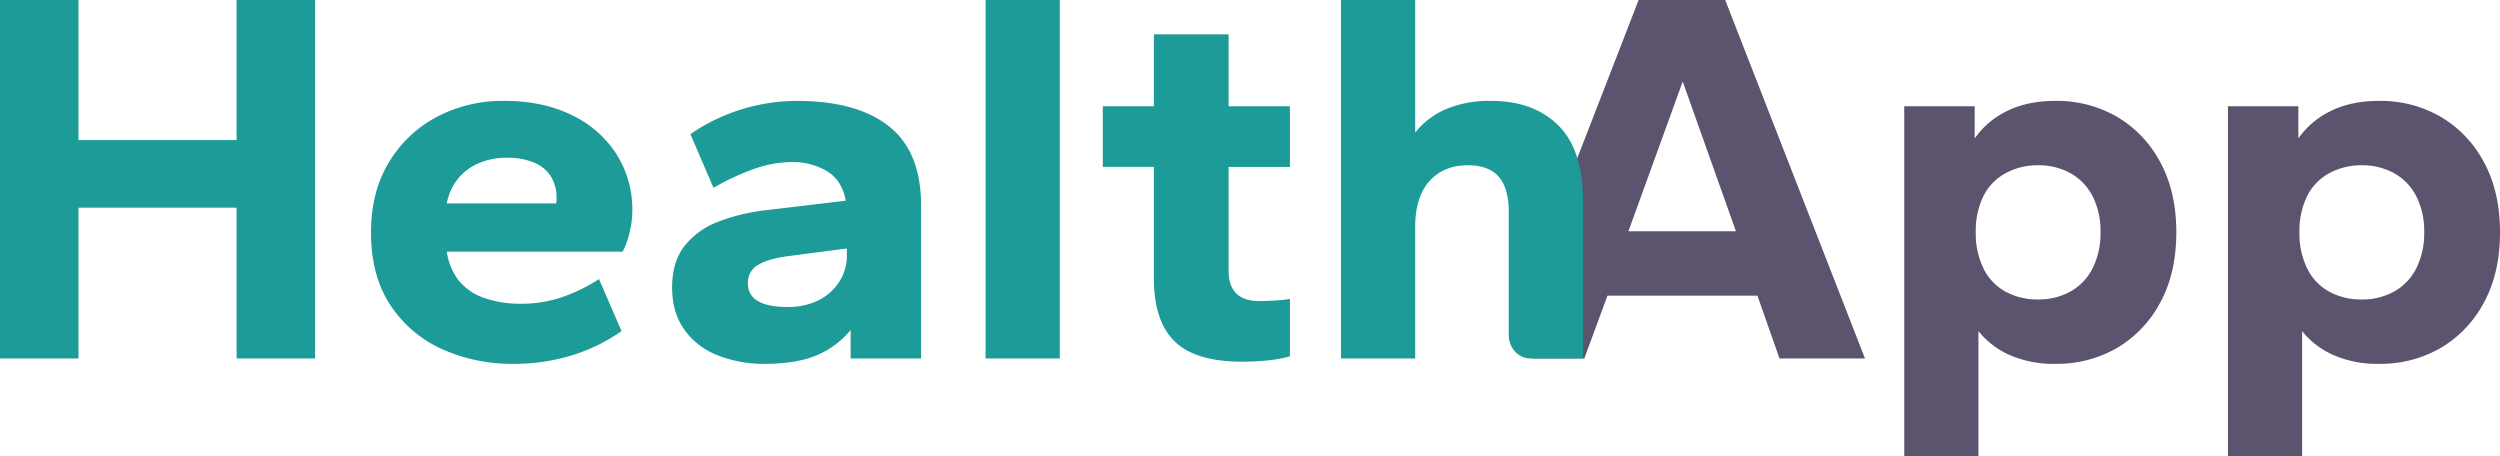
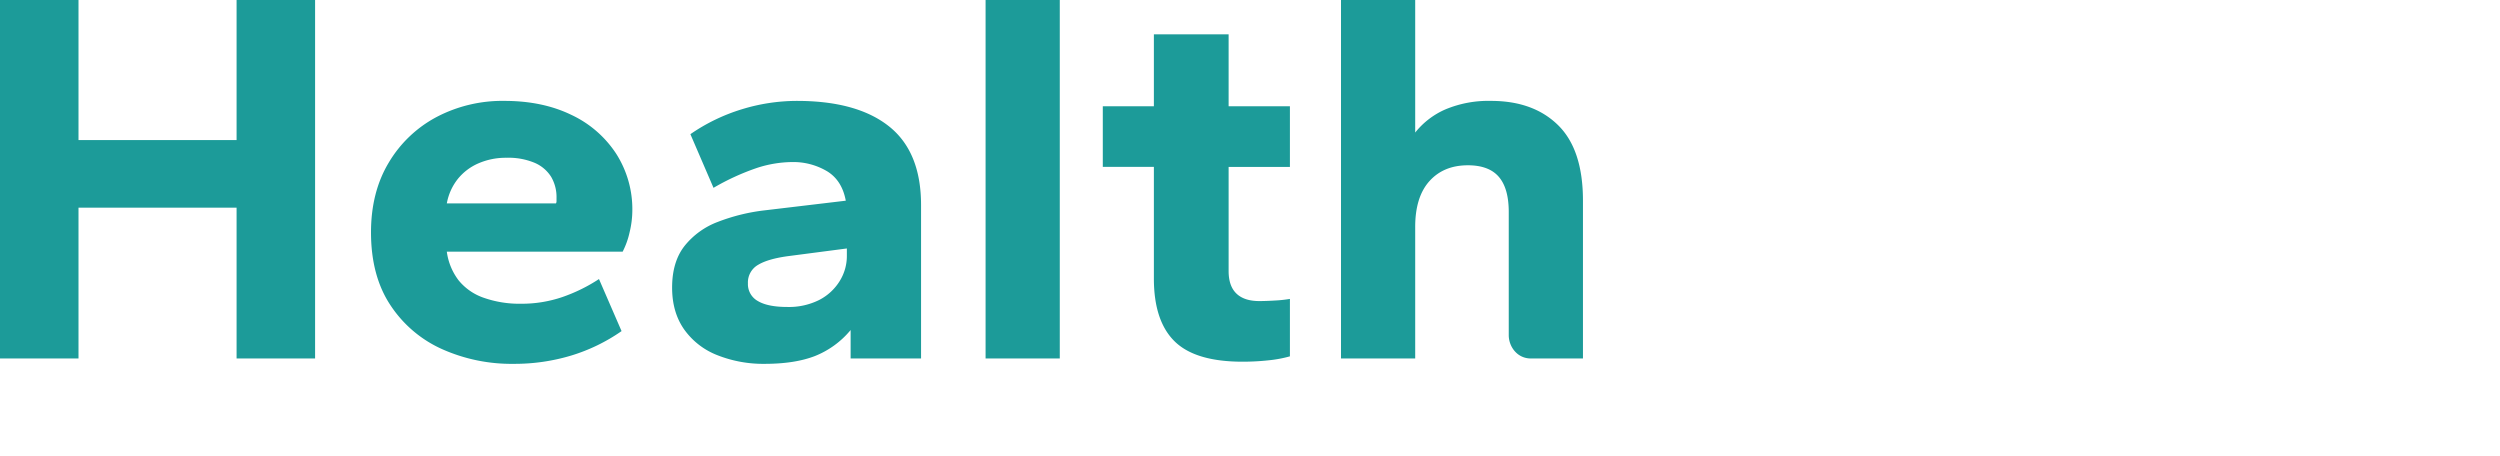
<svg xmlns="http://www.w3.org/2000/svg" id="HA_-_Text_logo" data-name="HA - Text logo" width="989.355" height="180.516" viewBox="0 0 989.355 180.516">
-   <path id="App" d="M292.717,102.789,340.873-21.376h34.259l55.324,141.864H396.623L387.9,95.641H328.532l-9.15,24.847H298.569ZM336.83,70.156h42.557L358.322,10.9ZM445.989,159.14V20.674h27.875V33.416a33.055,33.055,0,0,1,12.767-10.831q8.086-4.035,19.151-4.035a47.471,47.471,0,0,1,24.364,6.265A45.48,45.48,0,0,1,547.275,42.76q6.383,11.68,6.383,27.821T547.275,98.4a45.48,45.48,0,0,1-17.129,17.945,47.471,47.471,0,0,1-24.364,6.265,43.152,43.152,0,0,1-18.087-3.5,32.659,32.659,0,0,1-12.342-9.451V159.14Zm52.984-62.013a25.715,25.715,0,0,0,12.874-3.186,21.581,21.581,0,0,0,8.724-9.238,30.7,30.7,0,0,0,3.085-14.123,30.541,30.541,0,0,0-3.085-14.229,21.716,21.716,0,0,0-8.724-9.132,25.715,25.715,0,0,0-12.874-3.186,26.311,26.311,0,0,0-12.98,3.186,20.9,20.9,0,0,0-8.724,9.132,31.453,31.453,0,0,0-2.979,14.229A31.617,31.617,0,0,0,477.269,84.7a20.944,20.944,0,0,0,8.618,9.238A26.151,26.151,0,0,0,498.973,97.128Zm75.113,62.013V20.674h27.875V33.416a33.054,33.054,0,0,1,12.767-10.831q8.086-4.035,19.151-4.035a47.472,47.472,0,0,1,24.364,6.265A45.48,45.48,0,0,1,675.372,42.76q6.383,11.68,6.384,27.821T675.372,98.4a45.48,45.48,0,0,1-17.129,17.945,47.472,47.472,0,0,1-24.364,6.265,43.155,43.155,0,0,1-18.087-3.5,32.659,32.659,0,0,1-12.341-9.451V159.14ZM627.07,97.128a25.714,25.714,0,0,0,12.873-3.186,21.58,21.58,0,0,0,8.724-9.238,30.7,30.7,0,0,0,3.086-14.123,30.54,30.54,0,0,0-3.086-14.229,21.715,21.715,0,0,0-8.724-9.132,25.714,25.714,0,0,0-12.873-3.186,26.311,26.311,0,0,0-12.98,3.186,20.9,20.9,0,0,0-8.724,9.132,31.455,31.455,0,0,0-2.979,14.229A31.619,31.619,0,0,0,605.365,84.7a20.946,20.946,0,0,0,8.618,9.238A26.151,26.151,0,0,0,627.07,97.128Z" transform="translate(307.599 21.376)" fill="#5c536e" />
  <path id="Health" d="M2.144,120.488V-21.376H33.211V34.053H95.77V-21.376h31.067V120.488H95.77V60.812H33.211v59.676Zm203.21,2.124a67.235,67.235,0,0,1-28.3-5.84,47.889,47.889,0,0,1-20.427-17.414q-7.66-11.574-7.66-28.776,0-15.928,7.022-27.608a48.307,48.307,0,0,1,18.938-18.052,55.957,55.957,0,0,1,26.811-6.371q15.108,0,26.492,5.522A42.9,42.9,0,0,1,246,39.469a40.741,40.741,0,0,1,6.384,22.618,37.185,37.185,0,0,1-1.064,8.389,31.79,31.79,0,0,1-2.766,7.752H178.969a23.875,23.875,0,0,0,4.681,11.362,22.063,22.063,0,0,0,10,6.9,42.591,42.591,0,0,0,14.682,2.336,49.693,49.693,0,0,0,16.385-2.655,65.389,65.389,0,0,0,14.469-7.114l8.937,20.6a70.981,70.981,0,0,1-19.9,9.663A77.688,77.688,0,0,1,205.354,122.612Zm-26.385-63.5h43.2a1.882,1.882,0,0,0,.213-.849V56.989a15.858,15.858,0,0,0-2.128-8.389,14.369,14.369,0,0,0-6.49-5.522,26.712,26.712,0,0,0-11.171-2.018,27.134,27.134,0,0,0-11.171,2.23,21.309,21.309,0,0,0-8.192,6.265A21.778,21.778,0,0,0,178.969,59.113Zm125.756,63.5a49.248,49.248,0,0,1-18.619-3.4,28.958,28.958,0,0,1-13.193-10.194q-4.788-6.8-4.788-16.565,0-10.194,4.894-16.459a30.644,30.644,0,0,1,13.193-9.557,75.4,75.4,0,0,1,18.512-4.566l32.131-3.823q-1.49-8.07-7.448-11.68a26.16,26.16,0,0,0-13.831-3.61A45.989,45.989,0,0,0,301.64,45.1a94.1,94.1,0,0,0-17.129,7.858l-9.15-21.237a73.576,73.576,0,0,1,20.427-9.875,74.433,74.433,0,0,1,21.7-3.292q23.832,0,36.493,10.088T366.646,59.75v60.738H338.771V109.233a35.235,35.235,0,0,1-14.15,10.3Q316.641,122.612,304.725,122.612Zm8.937-22.511a26.756,26.756,0,0,0,12.661-2.761,20.531,20.531,0,0,0,8.086-7.433,18.733,18.733,0,0,0,2.873-9.981V76.952l-22.768,2.973q-8.3,1.062-12.342,3.5a8.008,8.008,0,0,0-4.043,7.327,7.631,7.631,0,0,0,3.937,7.008Q306,100.1,313.662,100.1Zm78.518,20.388V-21.376h29.364V120.488Zm101.712,1.274q-18.725,0-26.917-8.07t-8.192-24.848V44.672H438.567v-24h20.215V-7.784h29.577V20.674h24.258v24H488.359v41.2q0,5.946,3.085,8.92t9.043,2.973q2.553,0,6.171-.212a51.24,51.24,0,0,0,5.958-.637v22.724A49.491,49.491,0,0,1,504,121.232,95.664,95.664,0,0,1,493.891,121.763Zm38.94-1.274V-21.376H562.2V31.08a31.145,31.145,0,0,1,12.129-9.238A44.024,44.024,0,0,1,592.2,18.55q16.81,0,26.6,9.663t9.788,29.838v62.437H607.967c-5.473,0-8.747-4.783-8.747-9.184V62.511q0-9.344-3.937-13.91t-12.235-4.566q-9.575,0-15.214,6.265T562.2,68.457v52.031Z" transform="translate(-2.144 21.376)" fill="#1c9b99" />
</svg>